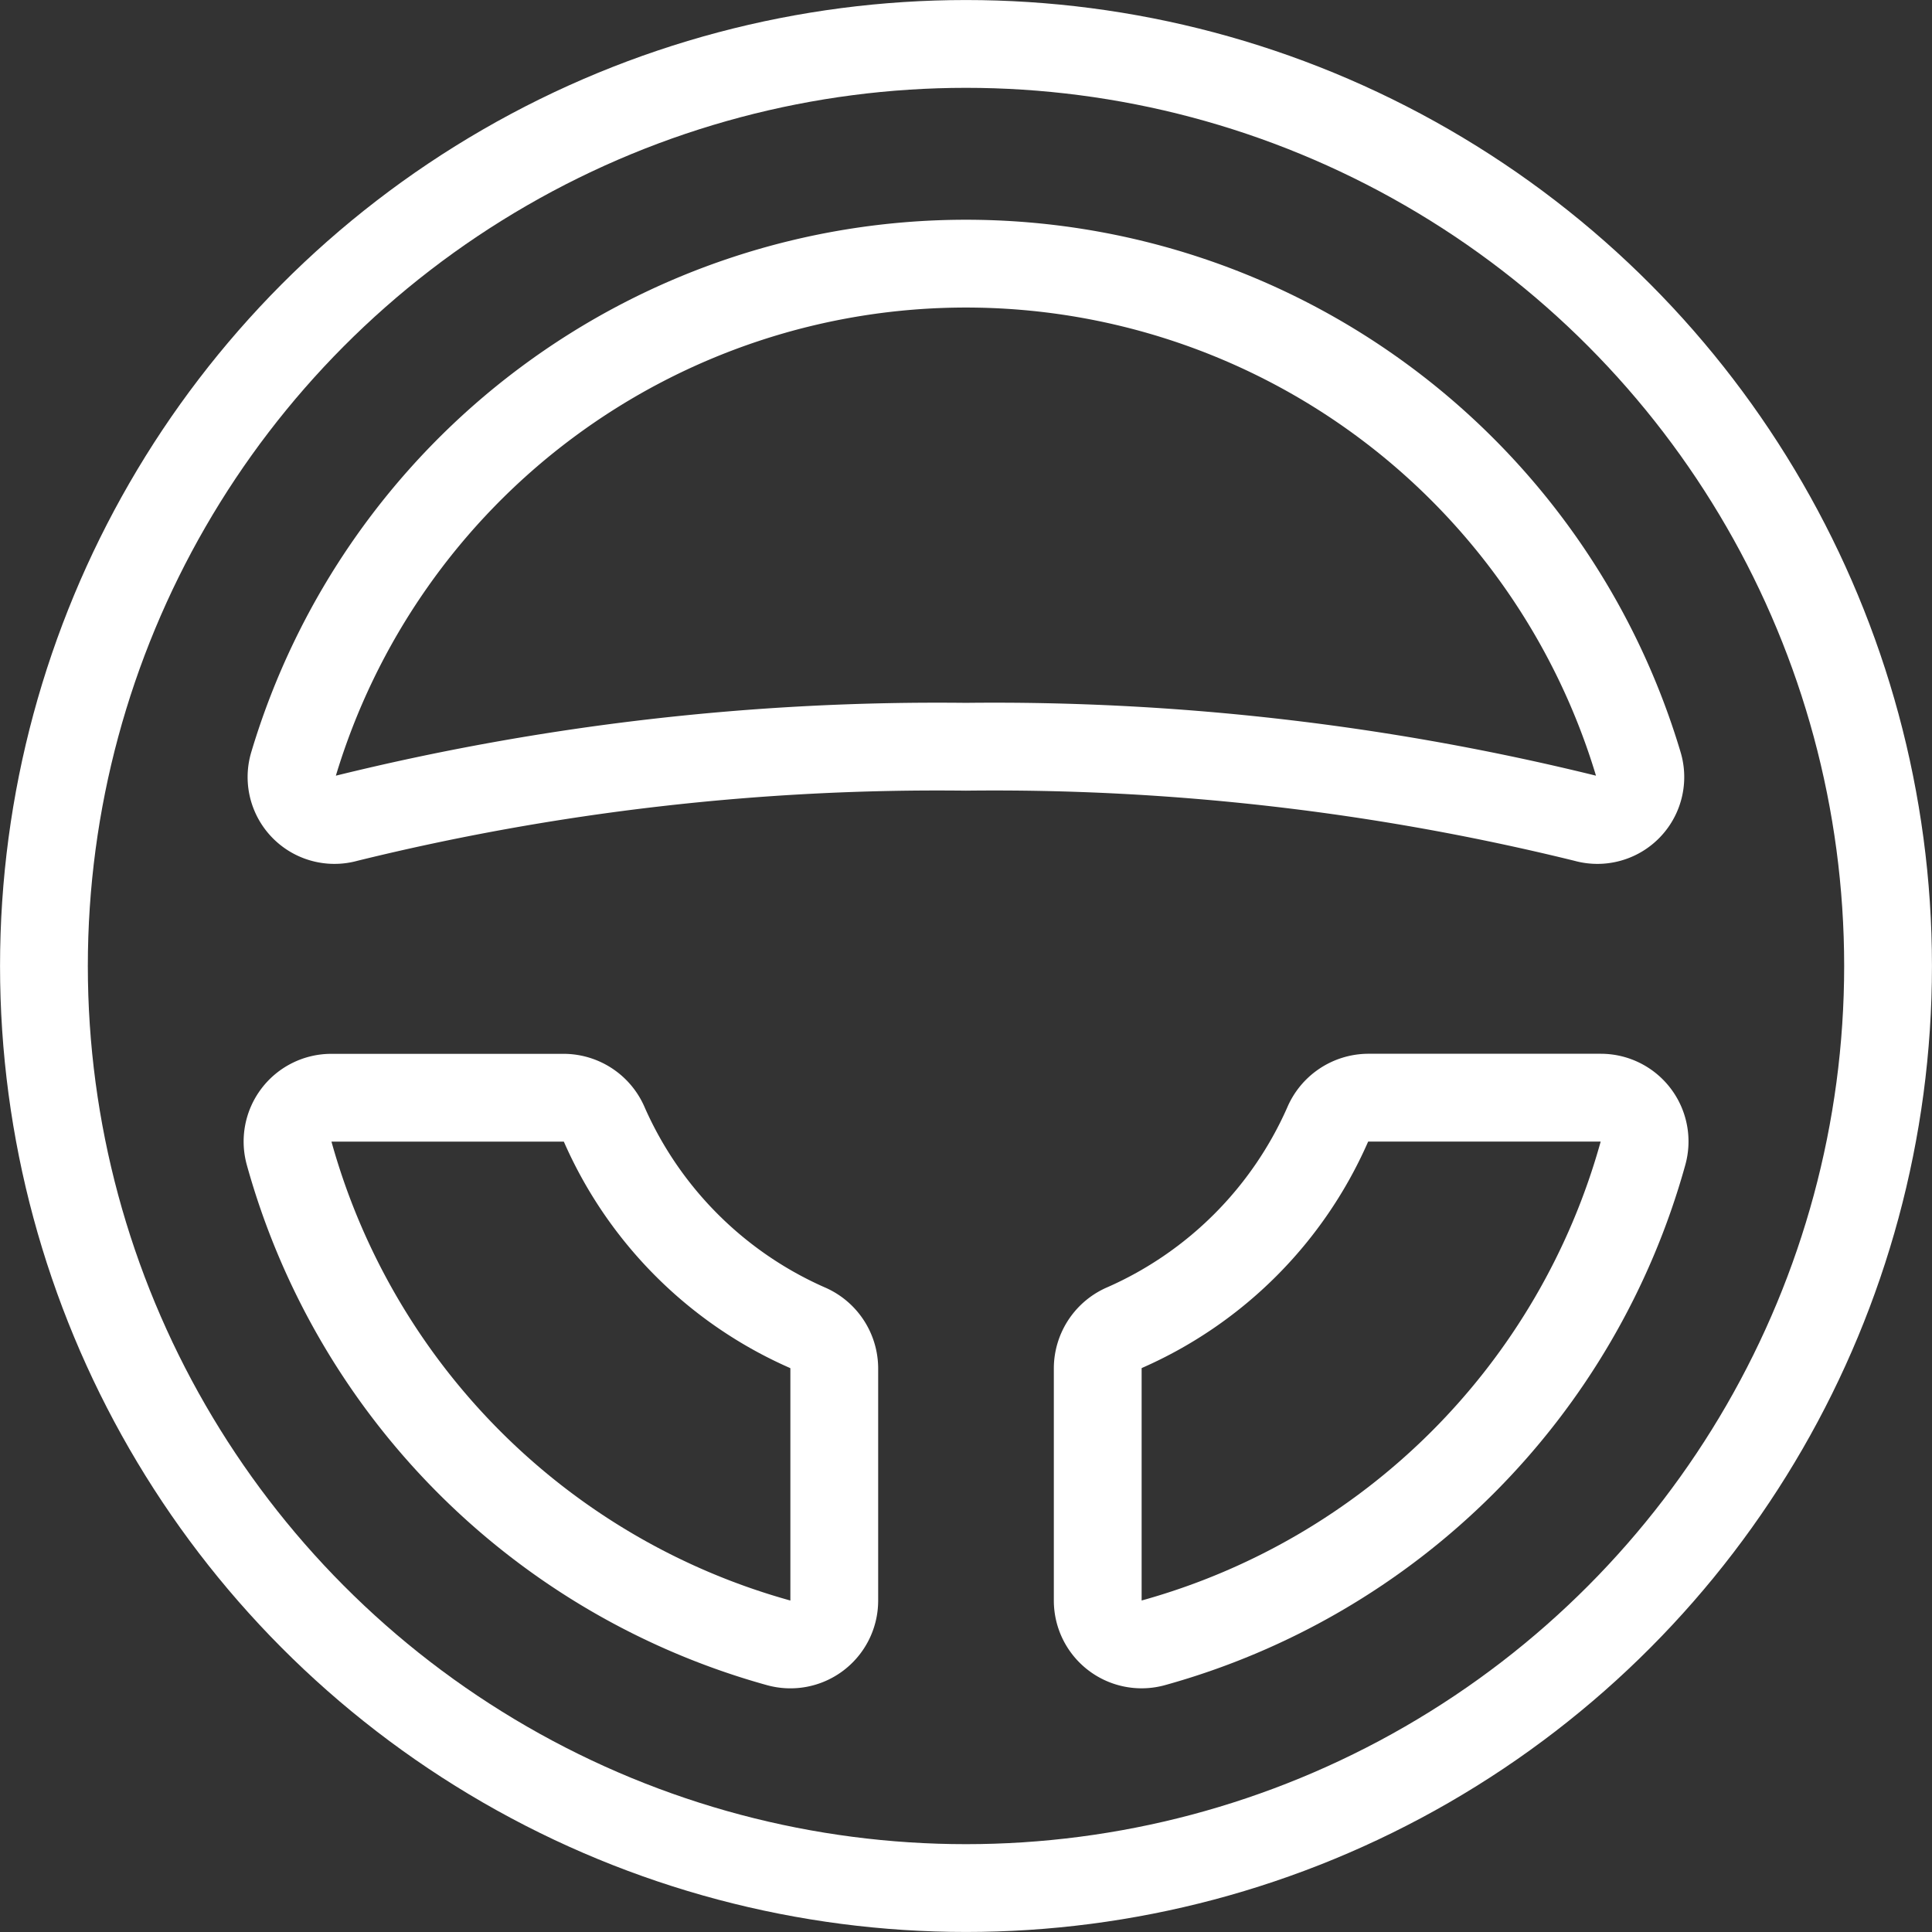
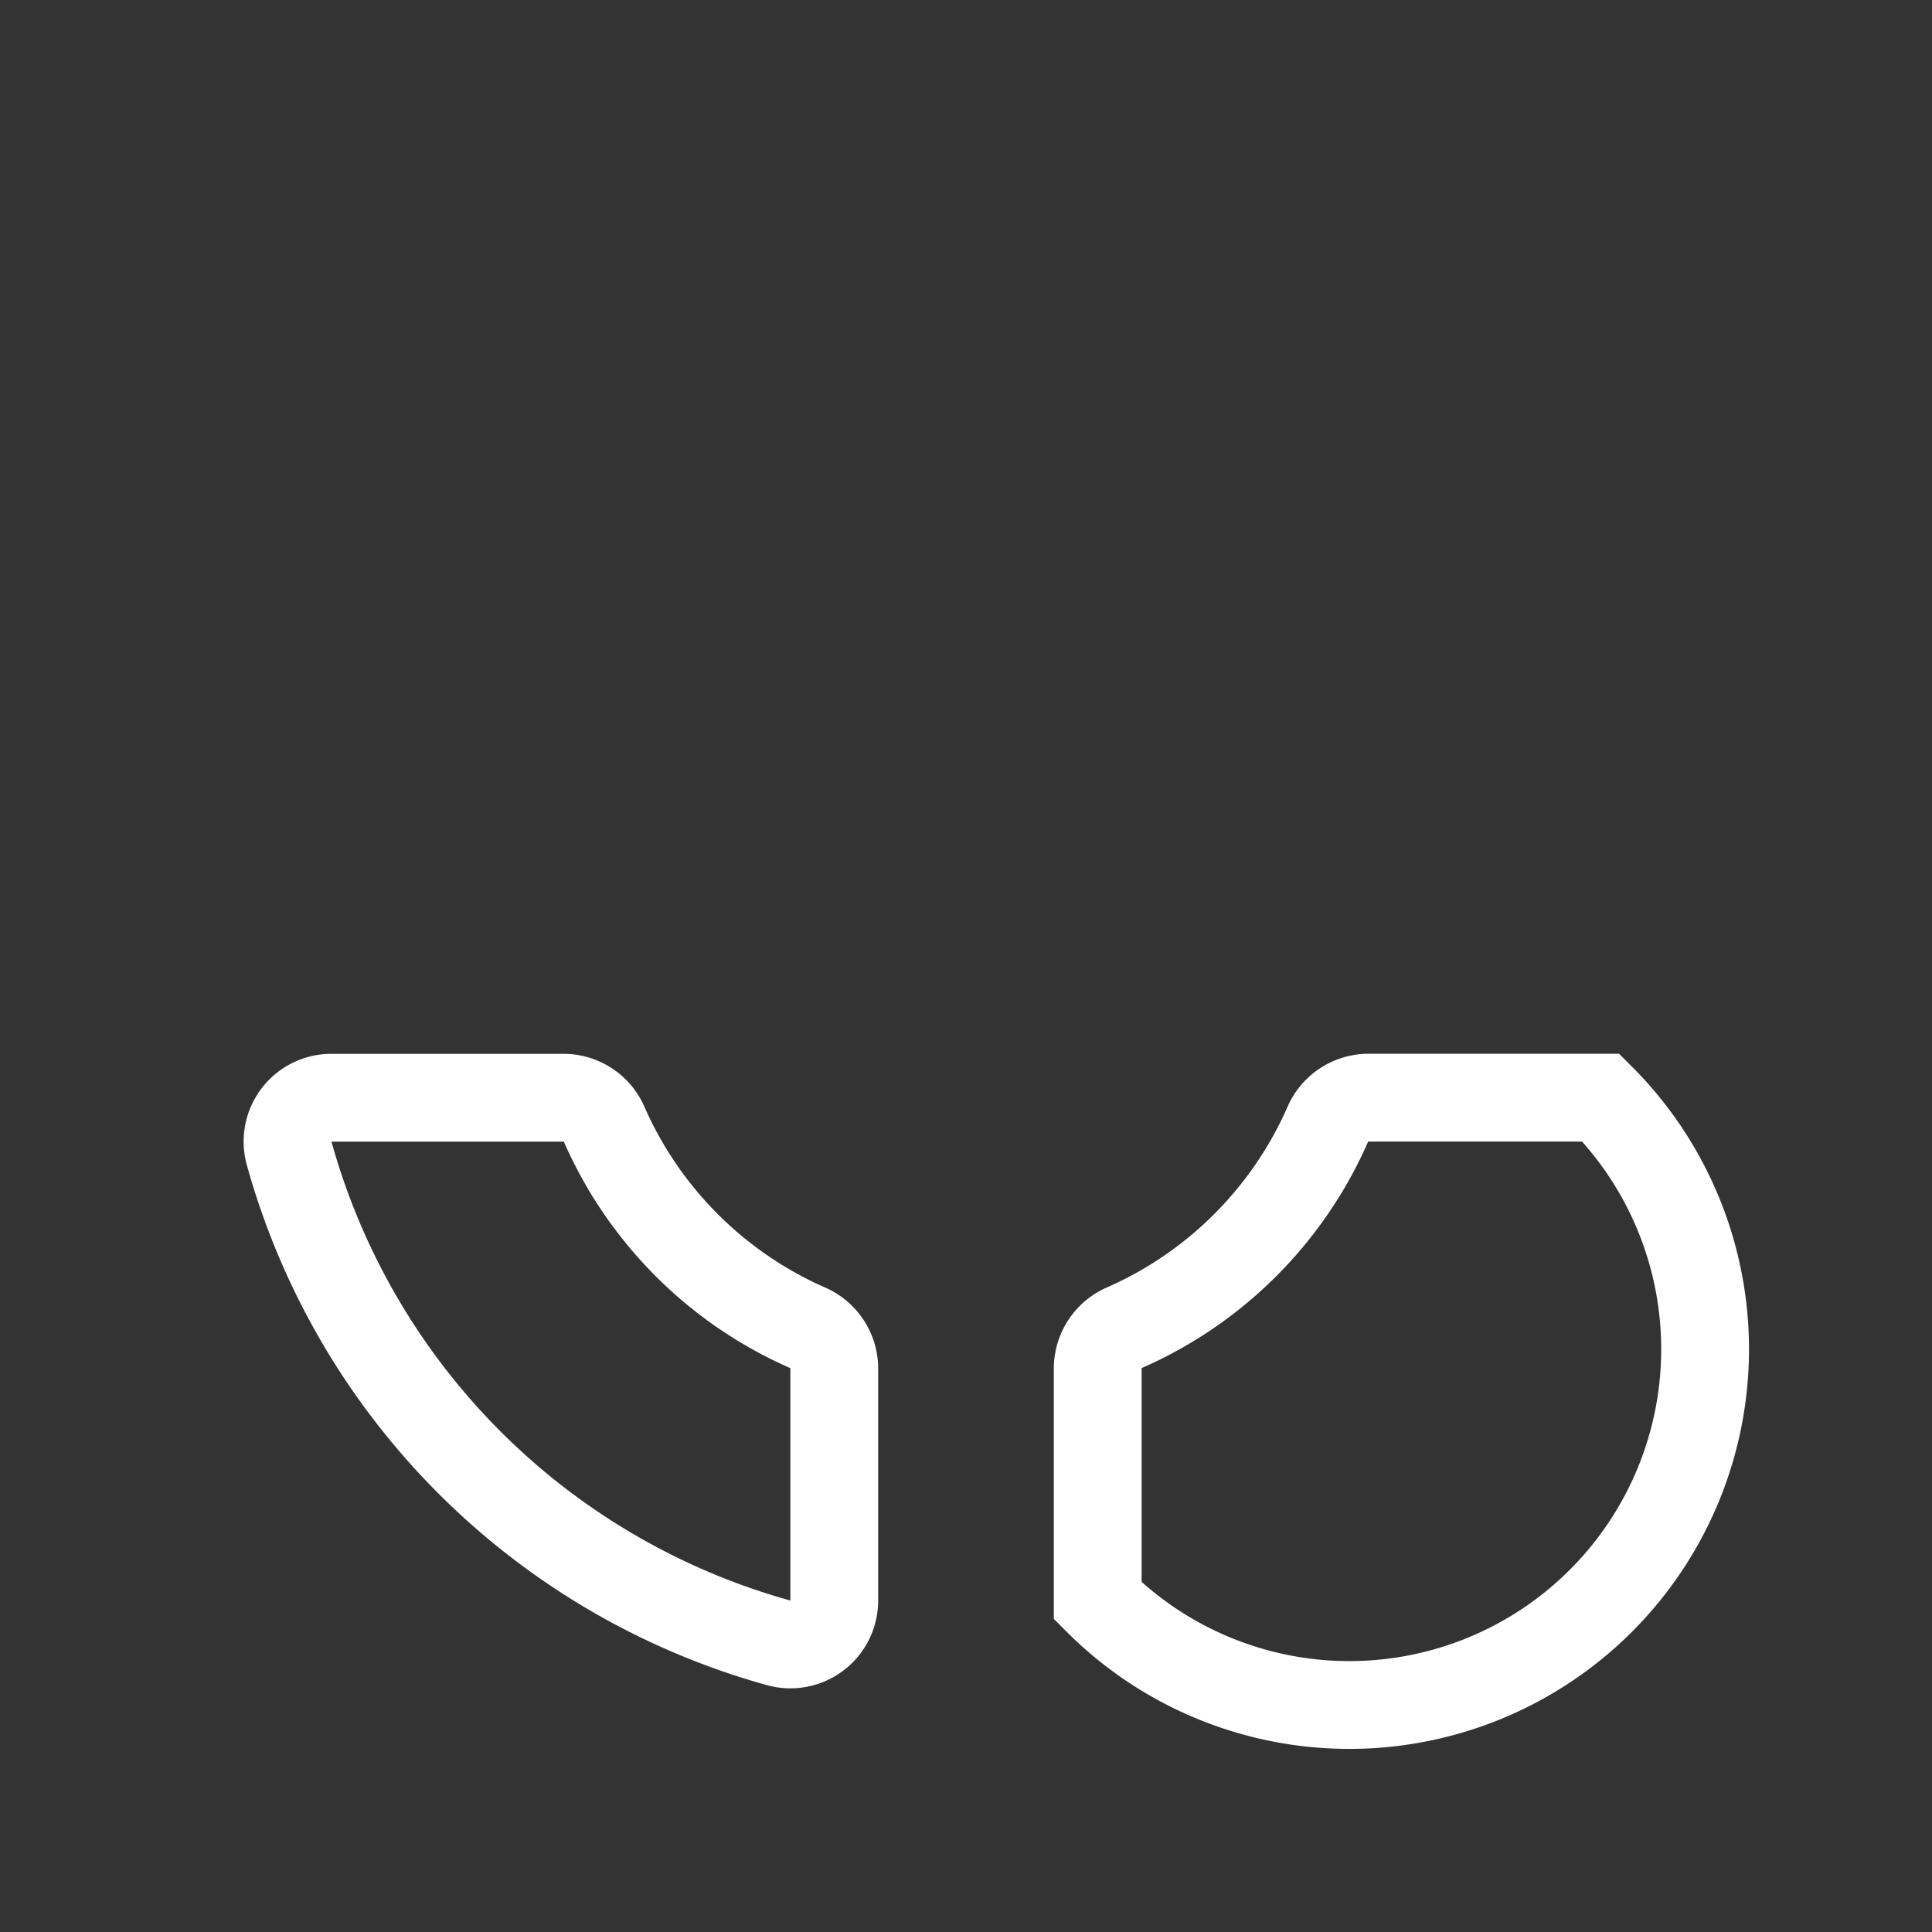
<svg xmlns="http://www.w3.org/2000/svg" id="Vector_Smart_Object" data-name="Vector Smart Object" width="27" height="27" viewBox="0 0 27 27">
  <rect x="0" y="0" width="27" height="27" fill="#333333" stroke="none" />
  <g id="Group_1" data-name="Group 1">
-     <circle id="Ellipse_1" data-name="Ellipse 1" cx="12.886" cy="12.886" r="12.886" transform="translate(0.614 0.614)" fill="none" stroke="#fff" stroke-miterlimit="10" stroke-width="1.227" />
    <path id="Path_5" data-name="Path 5" d="M10.882,22.959a9.828,9.828,0,0,1-6.841-6.841.612.612,0,0,1,.588-.777H7.885a.621.621,0,0,1,.564.384,5.534,5.534,0,0,0,2.826,2.826.623.623,0,0,1,.384.565v3.257A.613.613,0,0,1,10.882,22.959Z" fill="none" stroke="#fff" stroke-miterlimit="10" stroke-width="1.227" />
-     <path id="Path_6" data-name="Path 6" d="M4.84,11.436a.6.6,0,0,1-.741-.748,9.81,9.81,0,0,1,18.8,0,.6.6,0,0,1-.741.748,34.536,34.536,0,0,0-8.66-1A34.536,34.536,0,0,0,4.84,11.436Z" fill="none" stroke="#fff" stroke-miterlimit="10" stroke-width="1.227" />
-     <path id="Path_7" data-name="Path 7" d="M15.341,22.371V19.115a.623.623,0,0,1,.384-.565,5.53,5.53,0,0,0,2.826-2.826.623.623,0,0,1,.565-.384h3.257a.612.612,0,0,1,.588.777,9.828,9.828,0,0,1-6.841,6.841A.613.613,0,0,1,15.341,22.371Z" fill="none" stroke="#fff" stroke-miterlimit="10" stroke-width="1.227" />
+     <path id="Path_7" data-name="Path 7" d="M15.341,22.371V19.115a.623.623,0,0,1,.384-.565,5.53,5.53,0,0,0,2.826-2.826.623.623,0,0,1,.565-.384h3.257A.613.613,0,0,1,15.341,22.371Z" fill="none" stroke="#fff" stroke-miterlimit="10" stroke-width="1.227" />
  </g>
</svg>